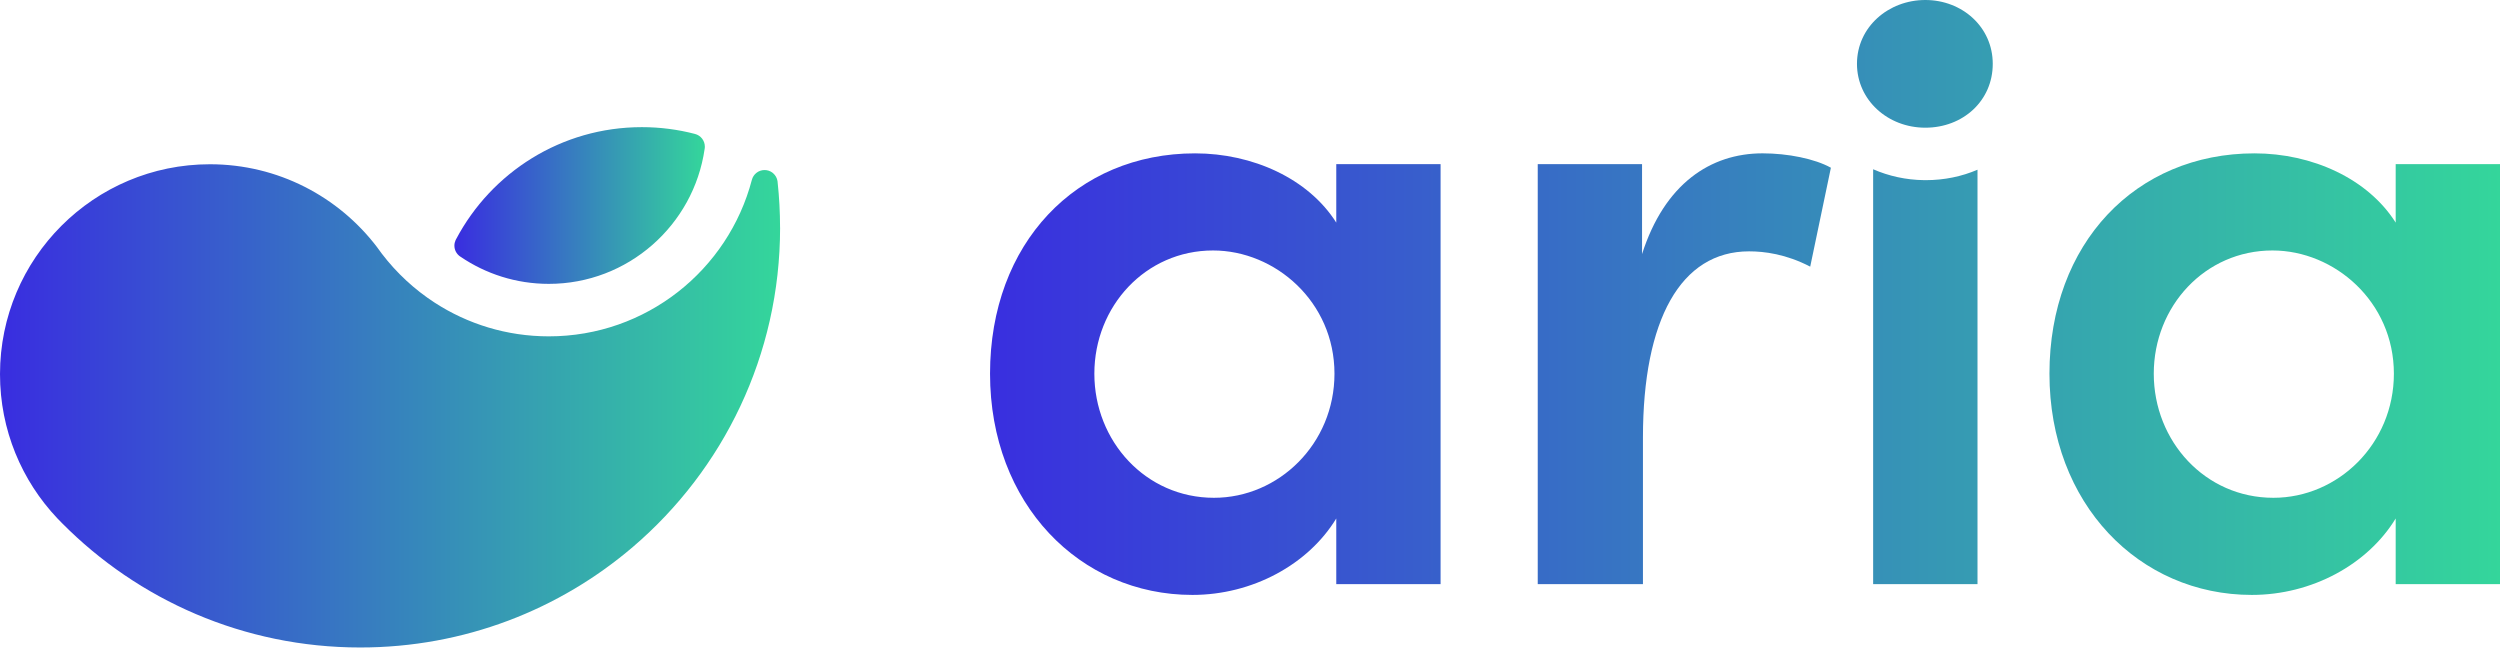
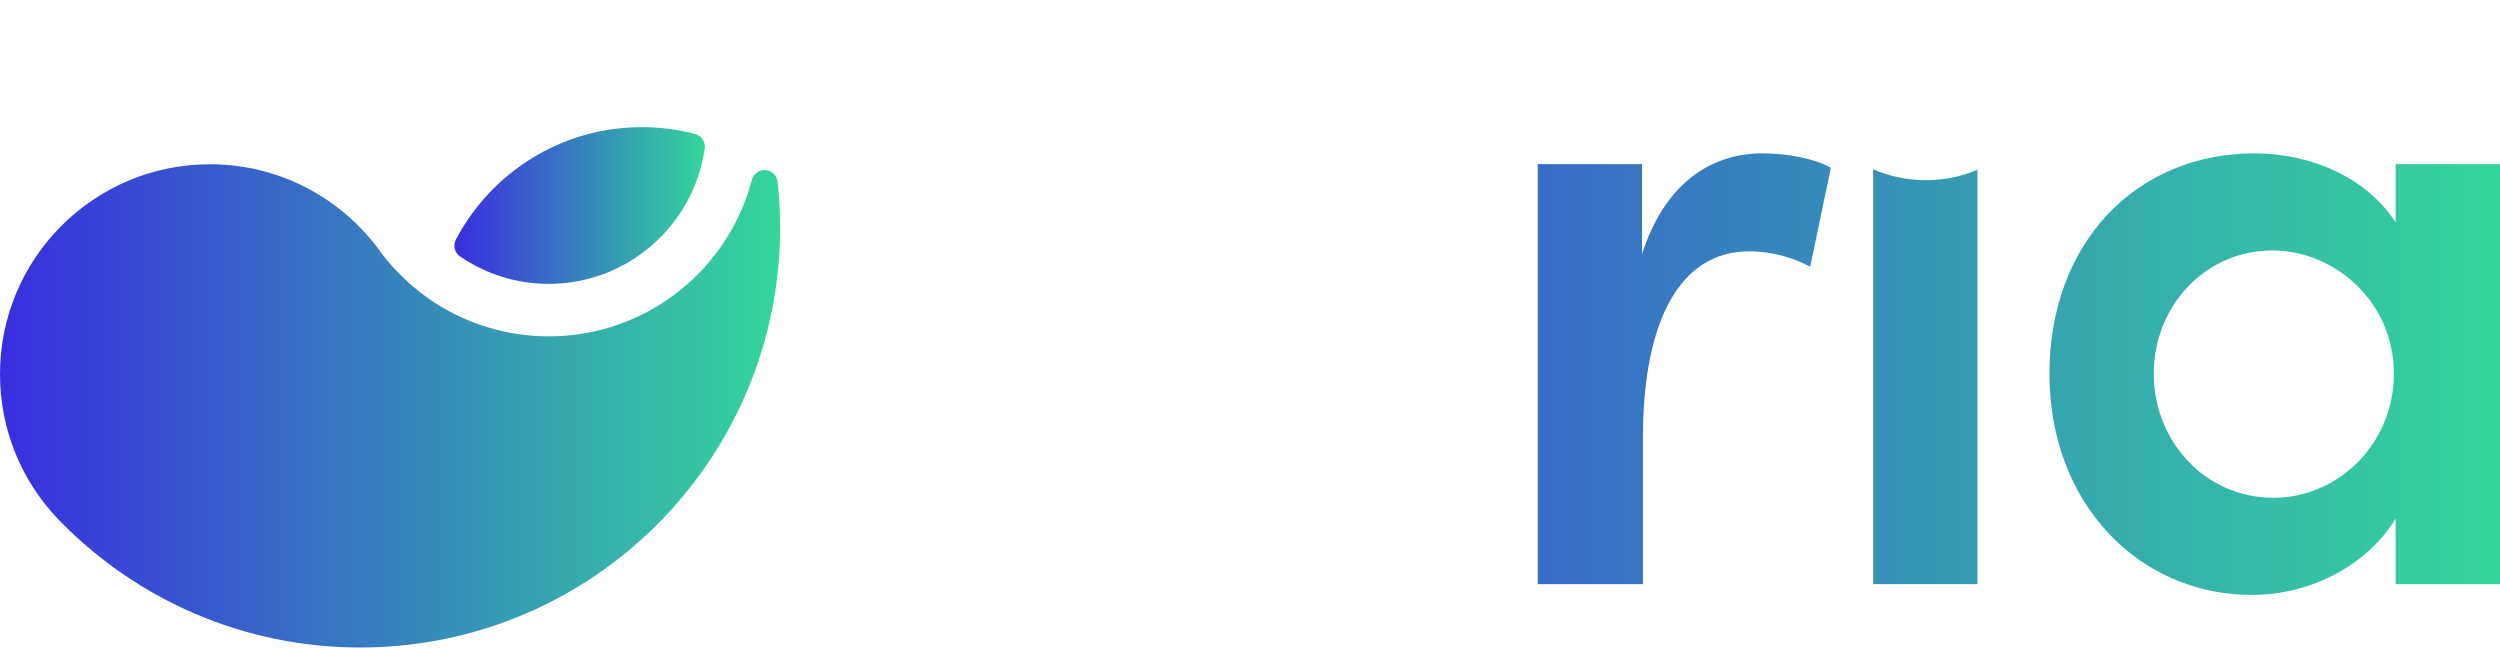
<svg xmlns="http://www.w3.org/2000/svg" xmlns:xlink="http://www.w3.org/1999/xlink" id="Layer_1" viewBox="0 0 1280 331.52">
  <defs>
    <style>.cls-1{fill:url(#linear-gradient);}.cls-2{fill:url(#linear-gradient-3);}.cls-3{fill:url(#linear-gradient-4);}.cls-4{fill:url(#linear-gradient-2);}.cls-5{fill:url(#linear-gradient-6);}.cls-6{fill:url(#linear-gradient-7);}.cls-7{fill:url(#linear-gradient-5);}</style>
    <linearGradient id="linear-gradient" x1="0" y1="207.81" x2="399.41" y2="207.81" gradientUnits="userSpaceOnUse">
      <stop offset="0" stop-color="#392de0" />
      <stop offset="1" stop-color="#34d69b" />
    </linearGradient>
    <linearGradient id="linear-gradient-2" x1="232.66" y1="105.22" x2="360.88" y2="105.22" xlink:href="#linear-gradient" />
    <linearGradient id="linear-gradient-3" x1="499.17" y1="191.55" x2="1280.81" y2="191.55" xlink:href="#linear-gradient" />
    <linearGradient id="linear-gradient-4" x1="499.17" y1="188.79" x2="1280.81" y2="188.79" xlink:href="#linear-gradient" />
    <linearGradient id="linear-gradient-5" x1="499.17" y1="32.69" x2="1280.81" y2="32.69" xlink:href="#linear-gradient" />
    <linearGradient id="linear-gradient-6" x1="499.17" y1="192.86" x2="1280.81" y2="192.86" xlink:href="#linear-gradient" />
    <linearGradient id="linear-gradient-7" x1="499.17" y1="191.55" x2="1280.81" y2="191.55" xlink:href="#linear-gradient" />
  </defs>
  <g id="Lockup">
    <g id="Monogram">
      <path class="cls-1" d="M399.41,116.55c0,65.4-29.21,123.99-75.29,163.41-37.57,32.14-86.35,51.55-139.67,51.55-59.72,0-113.75-24.36-152.71-63.68-.8-.8-1.58-1.6-2.35-2.41C11.17,246.18,0,220.19,0,191.58c0-59.36,48.13-107.48,107.48-107.48,34.86,0,65.84,16.6,85.48,42.32,.83,1.18,1.68,2.34,2.55,3.48,7.51,9.83,16.67,18.33,27.08,25.08,16.82,10.9,36.87,17.23,58.4,17.23,49.9,0,91.86-34,103.96-80.11,.75-2.9,3.38-5.04,6.51-5.04,1.44,0,2.78,.46,3.87,1.23,.19,.15,.38,.3,.56,.45,1.15,1.01,1.95,2.41,2.2,4,0,0,0,.01,0,.02,.02,.17,.04,.34,.05,.52,.83,7.64,1.25,15.41,1.25,23.28Z" />
      <path class="cls-4" d="M360.88,75.08c0,.22-.01,.44-.03,.65v.04c-.02,.17-.05,.34-.08,.51-5.62,39-39.26,69.06-79.78,69.06-16.76,0-32.34-5.14-45.24-13.92-.13-.09-.27-.18-.4-.27-1.64-1.23-2.7-3.18-2.7-5.38,0-.98,.21-1.91,.59-2.75,0-.02,.02-.03,.02-.04,.08-.16,.17-.32,.25-.48,.02-.03,.03-.05,.04-.08,18.02-34.09,53.84-57.32,95.09-57.32,9.4,0,18.51,1.21,27.2,3.48,2.9,.75,5.04,3.38,5.04,6.51Z" />
    </g>
    <g id="Wordmark">
-       <path class="cls-2" d="M684.17,84.03h53.41v215.04h-53.41v-33.61c-14.28,23.48-42.82,39.14-73.67,39.14-57.56,0-103.6-46.51-103.6-113.27s44.2-112.81,104.98-112.81c29.47,0,58.02,12.89,72.29,35.46v-29.93Zm-.92,107.29c0-36.84-30.39-63.08-62.16-63.08-34.54,0-60.78,28.55-60.78,63.08s26.25,63.55,61.24,63.55c33.15,0,61.7-27.63,61.7-63.55Z" />
      <path class="cls-3" d="M937.42,85.87l-10.59,50.65c-12.43-6.45-23.48-7.83-31.31-7.83-34.99,0-54.33,34.99-54.33,95.32v75.06h-53.87V84.03h53.41v46.05c11.51-35.92,34.99-51.57,61.7-51.57,12.89,0,26.71,2.76,34.99,7.37Z" />
-       <path class="cls-7" d="M950.77,32.69c0-18.88,16.12-32.69,34.99-32.69s34.53,13.81,34.53,32.69-15.19,32.69-34.53,32.69-34.99-14.27-34.99-32.69Z" />
      <path class="cls-5" d="M1012.48,86.91v212.16h-53.43V86.66c7.98,3.48,16.81,5.46,26.03,5.57,.23,.01,.46,.01,.69,.01h.19c9.53,0,18.5-1.89,26.53-5.35Z" />
      <path class="cls-6" d="M1226.59,84.03h53.41v215.04h-53.41v-33.61c-14.28,23.48-42.82,39.14-73.67,39.14-57.56,0-103.6-46.51-103.6-113.27s44.2-112.81,104.98-112.81c29.47,0,58.02,12.89,72.29,35.46v-29.93Zm-.92,107.29c0-36.84-30.39-63.08-62.16-63.08-34.54,0-60.78,28.55-60.78,63.08s26.25,63.55,61.24,63.55c33.15,0,61.7-27.63,61.7-63.55Z" />
    </g>
  </g>
</svg>